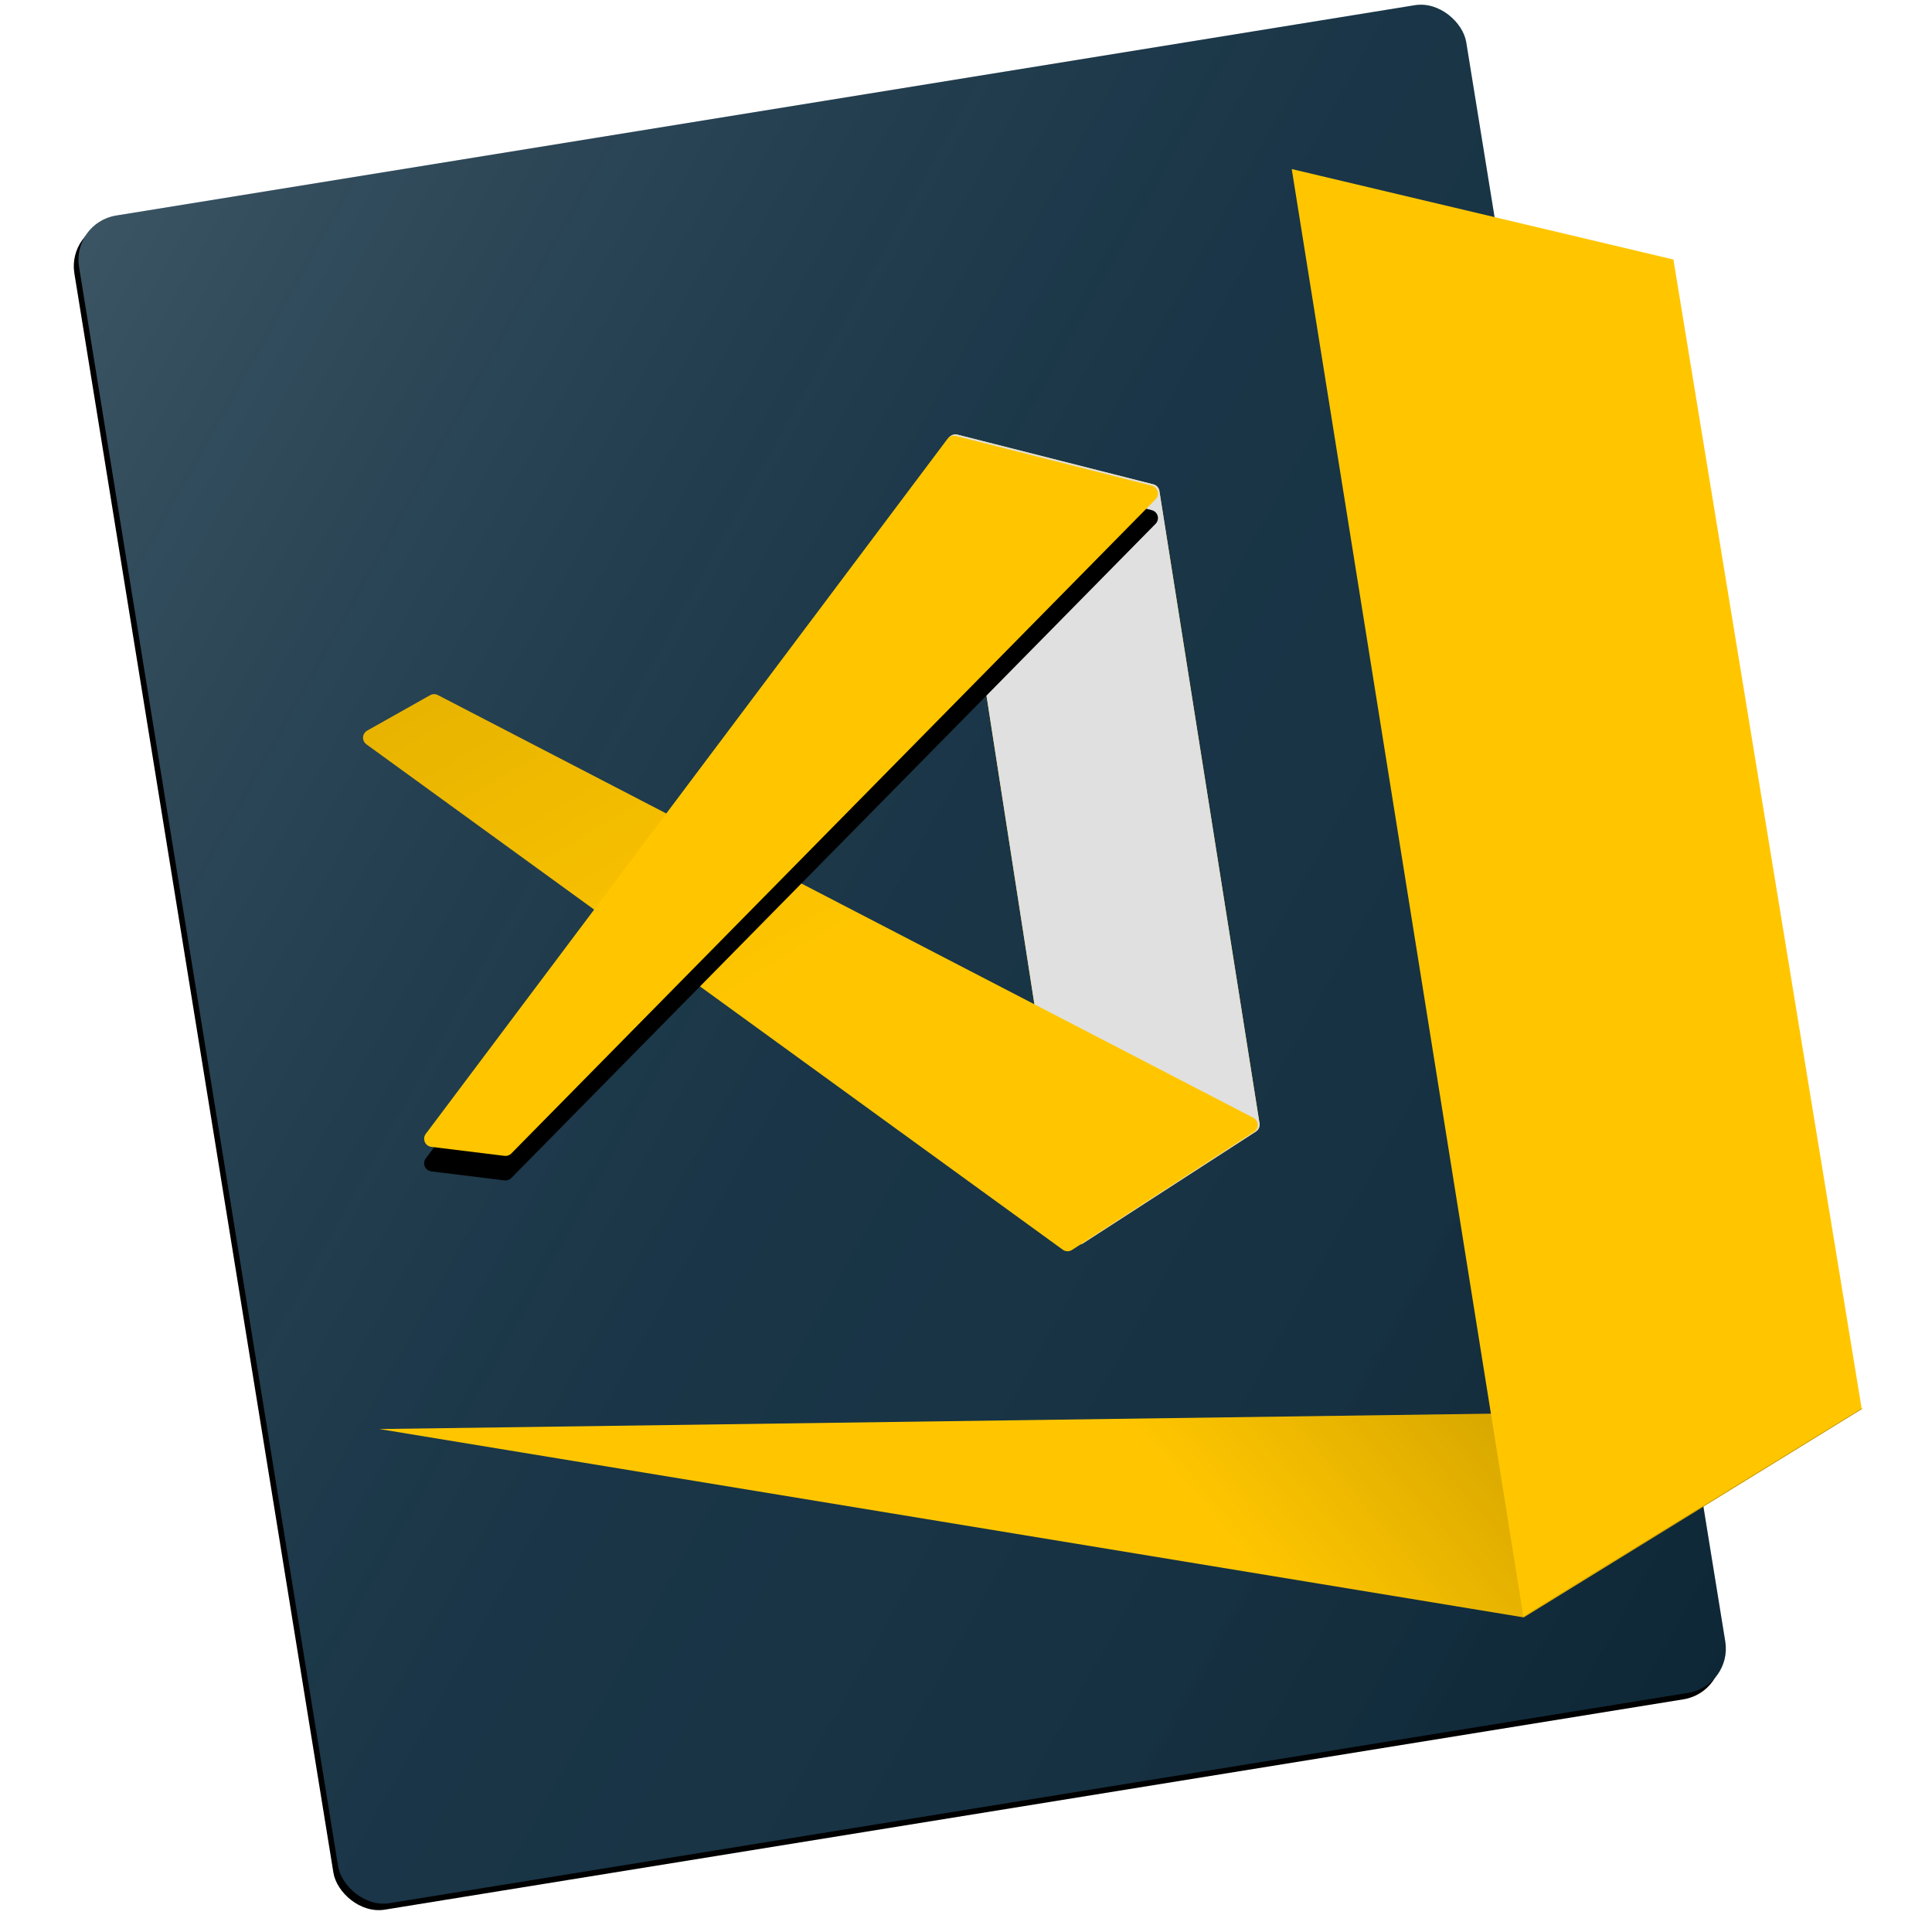
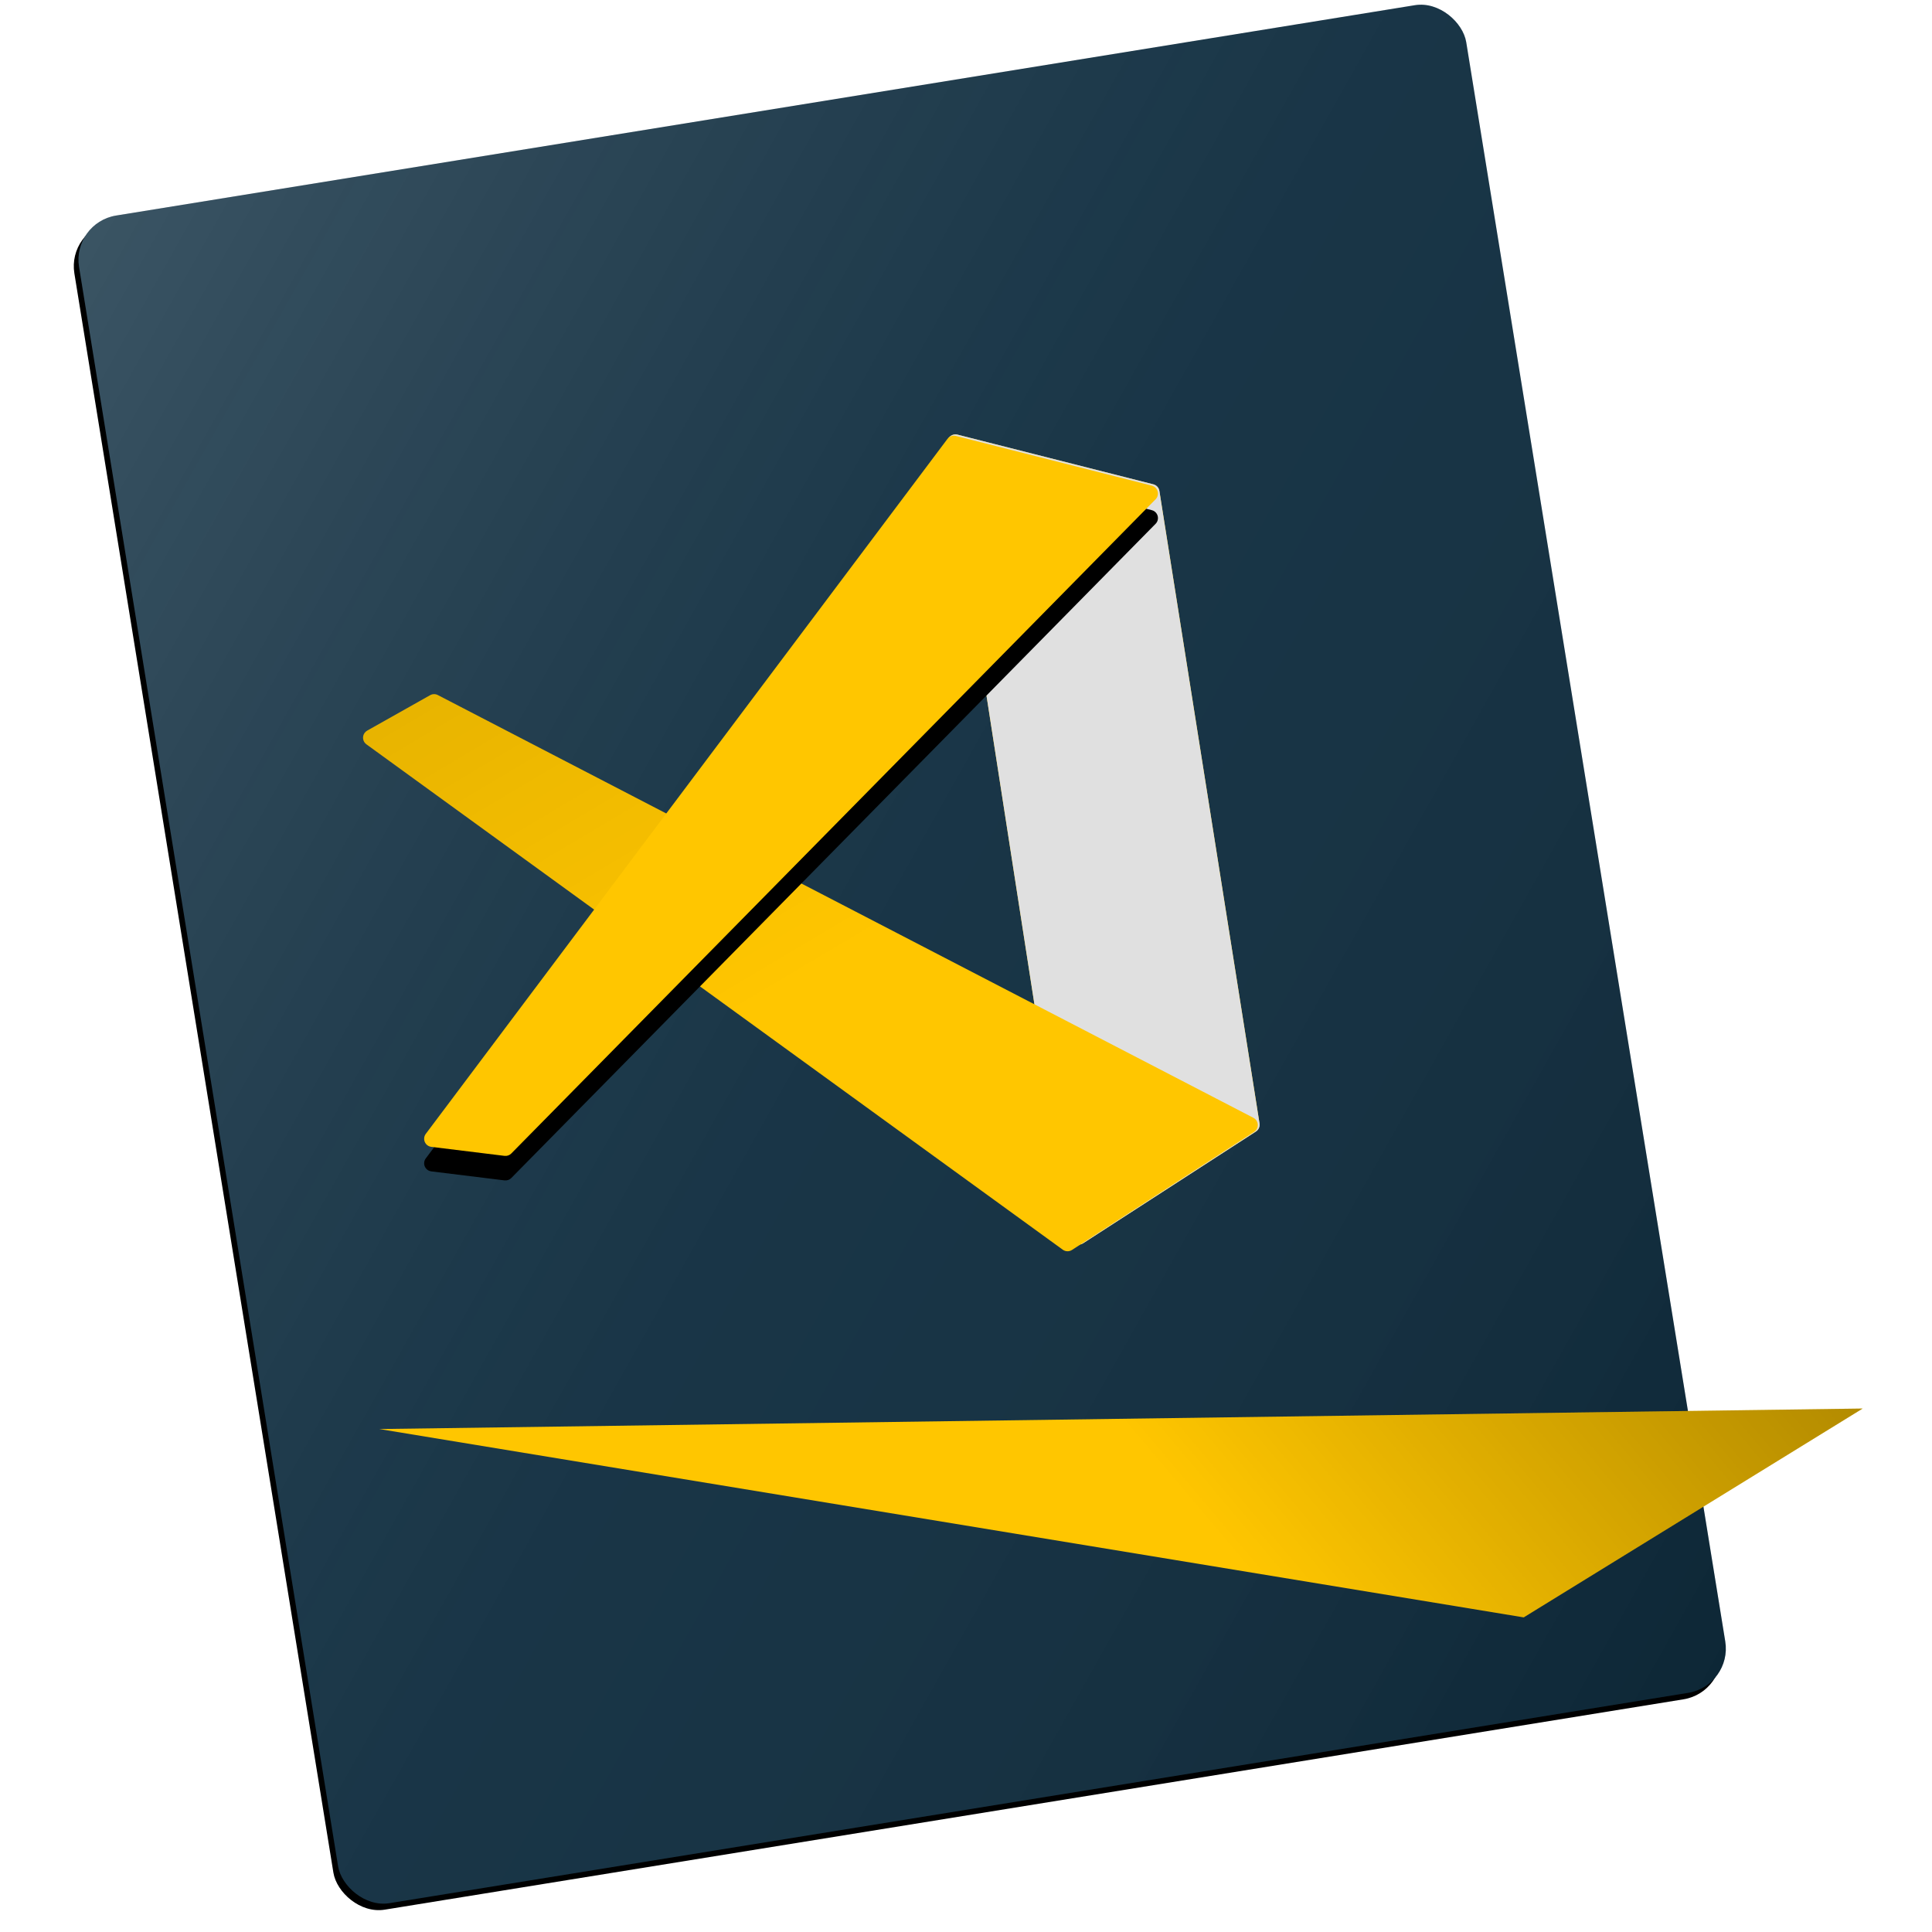
<svg xmlns="http://www.w3.org/2000/svg" xmlns:xlink="http://www.w3.org/1999/xlink" width="1024px" height="1024px" viewBox="0 0 1024 1024" version="1.1">
  <title>cobalt2</title>
  <desc>Created with Sketch.</desc>
  <defs>
    <linearGradient x1="0%" y1="0%" x2="100%" y2="100%" id="linearGradient-1">
      <stop stop-color="#FFFFFF" stop-opacity="0.18" offset="0%" />
      <stop stop-color="#808080" stop-opacity="0.08" offset="48.762%" />
      <stop stop-color="#000000" stop-opacity="0.183" offset="100%" />
    </linearGradient>
    <rect id="path-2" x="67.753" y="54.668" width="744.82" height="906.133" rx="23.732" />
    <filter x="-2.4%" y="-1.3%" width="104.0%" height="103.3%" filterUnits="objectBoundingBox" id="filter-3">
      <feOffset dx="-3" dy="3" in="SourceAlpha" result="shadowOffsetOuter1" />
      <feGaussianBlur stdDeviation="4.5" in="shadowOffsetOuter1" result="shadowBlurOuter1" />
      <feColorMatrix values="0 0 0 0 0   0 0 0 0 0   0 0 0 0 0  0 0 0 0.3 0" type="matrix" in="shadowBlurOuter1" />
    </filter>
    <path d="M464.144,237.213 L529.469,657.991 L529.469,657.991 C529.835,660.346 532.04,661.958 534.395,661.593 C534.994,661.5 535.567,661.282 536.076,660.952 L627.656,601.736 L627.656,601.736 C629.09,600.809 629.842,599.124 629.575,597.438 L576.499,262.213 L576.499,262.213 C576.229,260.509 574.971,259.13 573.298,258.706 L469.468,232.368 L469.468,232.368 C467.159,231.782 464.811,233.18 464.225,235.49 C464.082,236.053 464.055,236.639 464.144,237.213 Z" id="path-4" />
    <linearGradient x1="5.234%" y1="3.683%" x2="50%" y2="50%" id="linearGradient-5">
      <stop stop-color="#000000" stop-opacity="0.09" offset="0%" />
      <stop stop-color="#000000" stop-opacity="0" offset="100%" />
    </linearGradient>
    <path d="M626.71,601.924 L530.176,664.499 L530.176,664.499 C528.679,665.47 526.739,665.419 525.295,664.371 L156.202,396.498 L156.202,396.498 C154.273,395.098 153.845,392.4 155.244,390.471 C155.609,389.968 156.079,389.55 156.62,389.245 L189.967,370.474 L189.967,370.474 C191.235,369.76 192.778,369.733 194.07,370.403 L626.349,594.472 L626.349,594.472 C628.464,595.569 629.29,598.173 628.194,600.289 C627.849,600.953 627.338,601.517 626.71,601.924 Z" id="path-6" />
    <path d="M574.507,266.609 L233,613.375 L233,613.375 C232.06,614.33 230.729,614.794 229.399,614.63 L190.593,609.856 L190.593,609.856 C188.228,609.565 186.546,607.412 186.837,605.047 C186.929,604.298 187.216,603.587 187.669,602.983 L464.155,234.645 L464.155,234.645 C465.2,233.253 466.979,232.625 468.667,233.053 L572.494,259.399 L572.494,259.399 C574.804,259.985 576.201,262.333 575.615,264.642 C575.427,265.385 575.044,266.063 574.507,266.609 Z" id="path-7" />
    <filter x="-9.4%" y="-6.2%" width="118.8%" height="119.1%" filterUnits="objectBoundingBox" id="filter-8">
      <feOffset dx="0" dy="13" in="SourceAlpha" result="shadowOffsetOuter1" />
      <feGaussianBlur stdDeviation="10" in="shadowOffsetOuter1" result="shadowBlurOuter1" />
      <feColorMatrix values="0 0 0 0 0   0 0 0 0 0   0 0 0 0 0  0 0 0 0.1 0" type="matrix" in="shadowBlurOuter1" />
    </filter>
    <linearGradient x1="100%" y1="0%" x2="50%" y2="5.905%" id="linearGradient-9">
      <stop stop-color="#000000" stop-opacity="0.3" offset="0%" />
      <stop stop-color="#000000" stop-opacity="0" offset="100%" />
    </linearGradient>
    <polygon id="path-10" points="163.056 759.421 769.607 859.242 949.257 748.554" />
  </defs>
  <g id="Page-1" stroke="none" stroke-width="1" fill="none" fill-rule="evenodd">
    <g id="cobalt2">
      <g id="icon" transform="translate(38, -2)">
        <g id="Rectangle" transform="translate(440.163, 507.734) rotate(-9.2) translate(-440.163, -507.734) ">
          <use fill="black" fill-opacity="1" filter="url(#filter-3)" xlink:href="#path-2" />
          <use fill="#102F42" fill-rule="evenodd" xlink:href="#path-2" />
          <use fill="url(#linearGradient-1)" fill-rule="evenodd" xlink:href="#path-2" />
        </g>
        <g id="Path-2">
          <use fill="#FFC600" xlink:href="#path-4" />
          <use fill="#E0E0E0" style="mix-blend-mode: multiply;" xlink:href="#path-4" />
        </g>
        <g id="Path-4">
          <use fill="#FFC600" xlink:href="#path-6" />
          <use fill="url(#linearGradient-5)" xlink:href="#path-6" />
        </g>
        <g id="Path-3">
          <use fill="black" fill-opacity="1" filter="url(#filter-8)" xlink:href="#path-7" />
          <use fill="#FFC600" fill-rule="evenodd" xlink:href="#path-7" />
        </g>
        <g id="Path-6">
          <use fill="#FFC600" xlink:href="#path-10" />
          <use fill="url(#linearGradient-9)" xlink:href="#path-10" />
        </g>
-         <polygon id="Path-5" fill="#FFC600" points="646.649 91.607 848.951 139.55 948.711 748.518 769.394 858.605" />
      </g>
    </g>
  </g>
</svg>